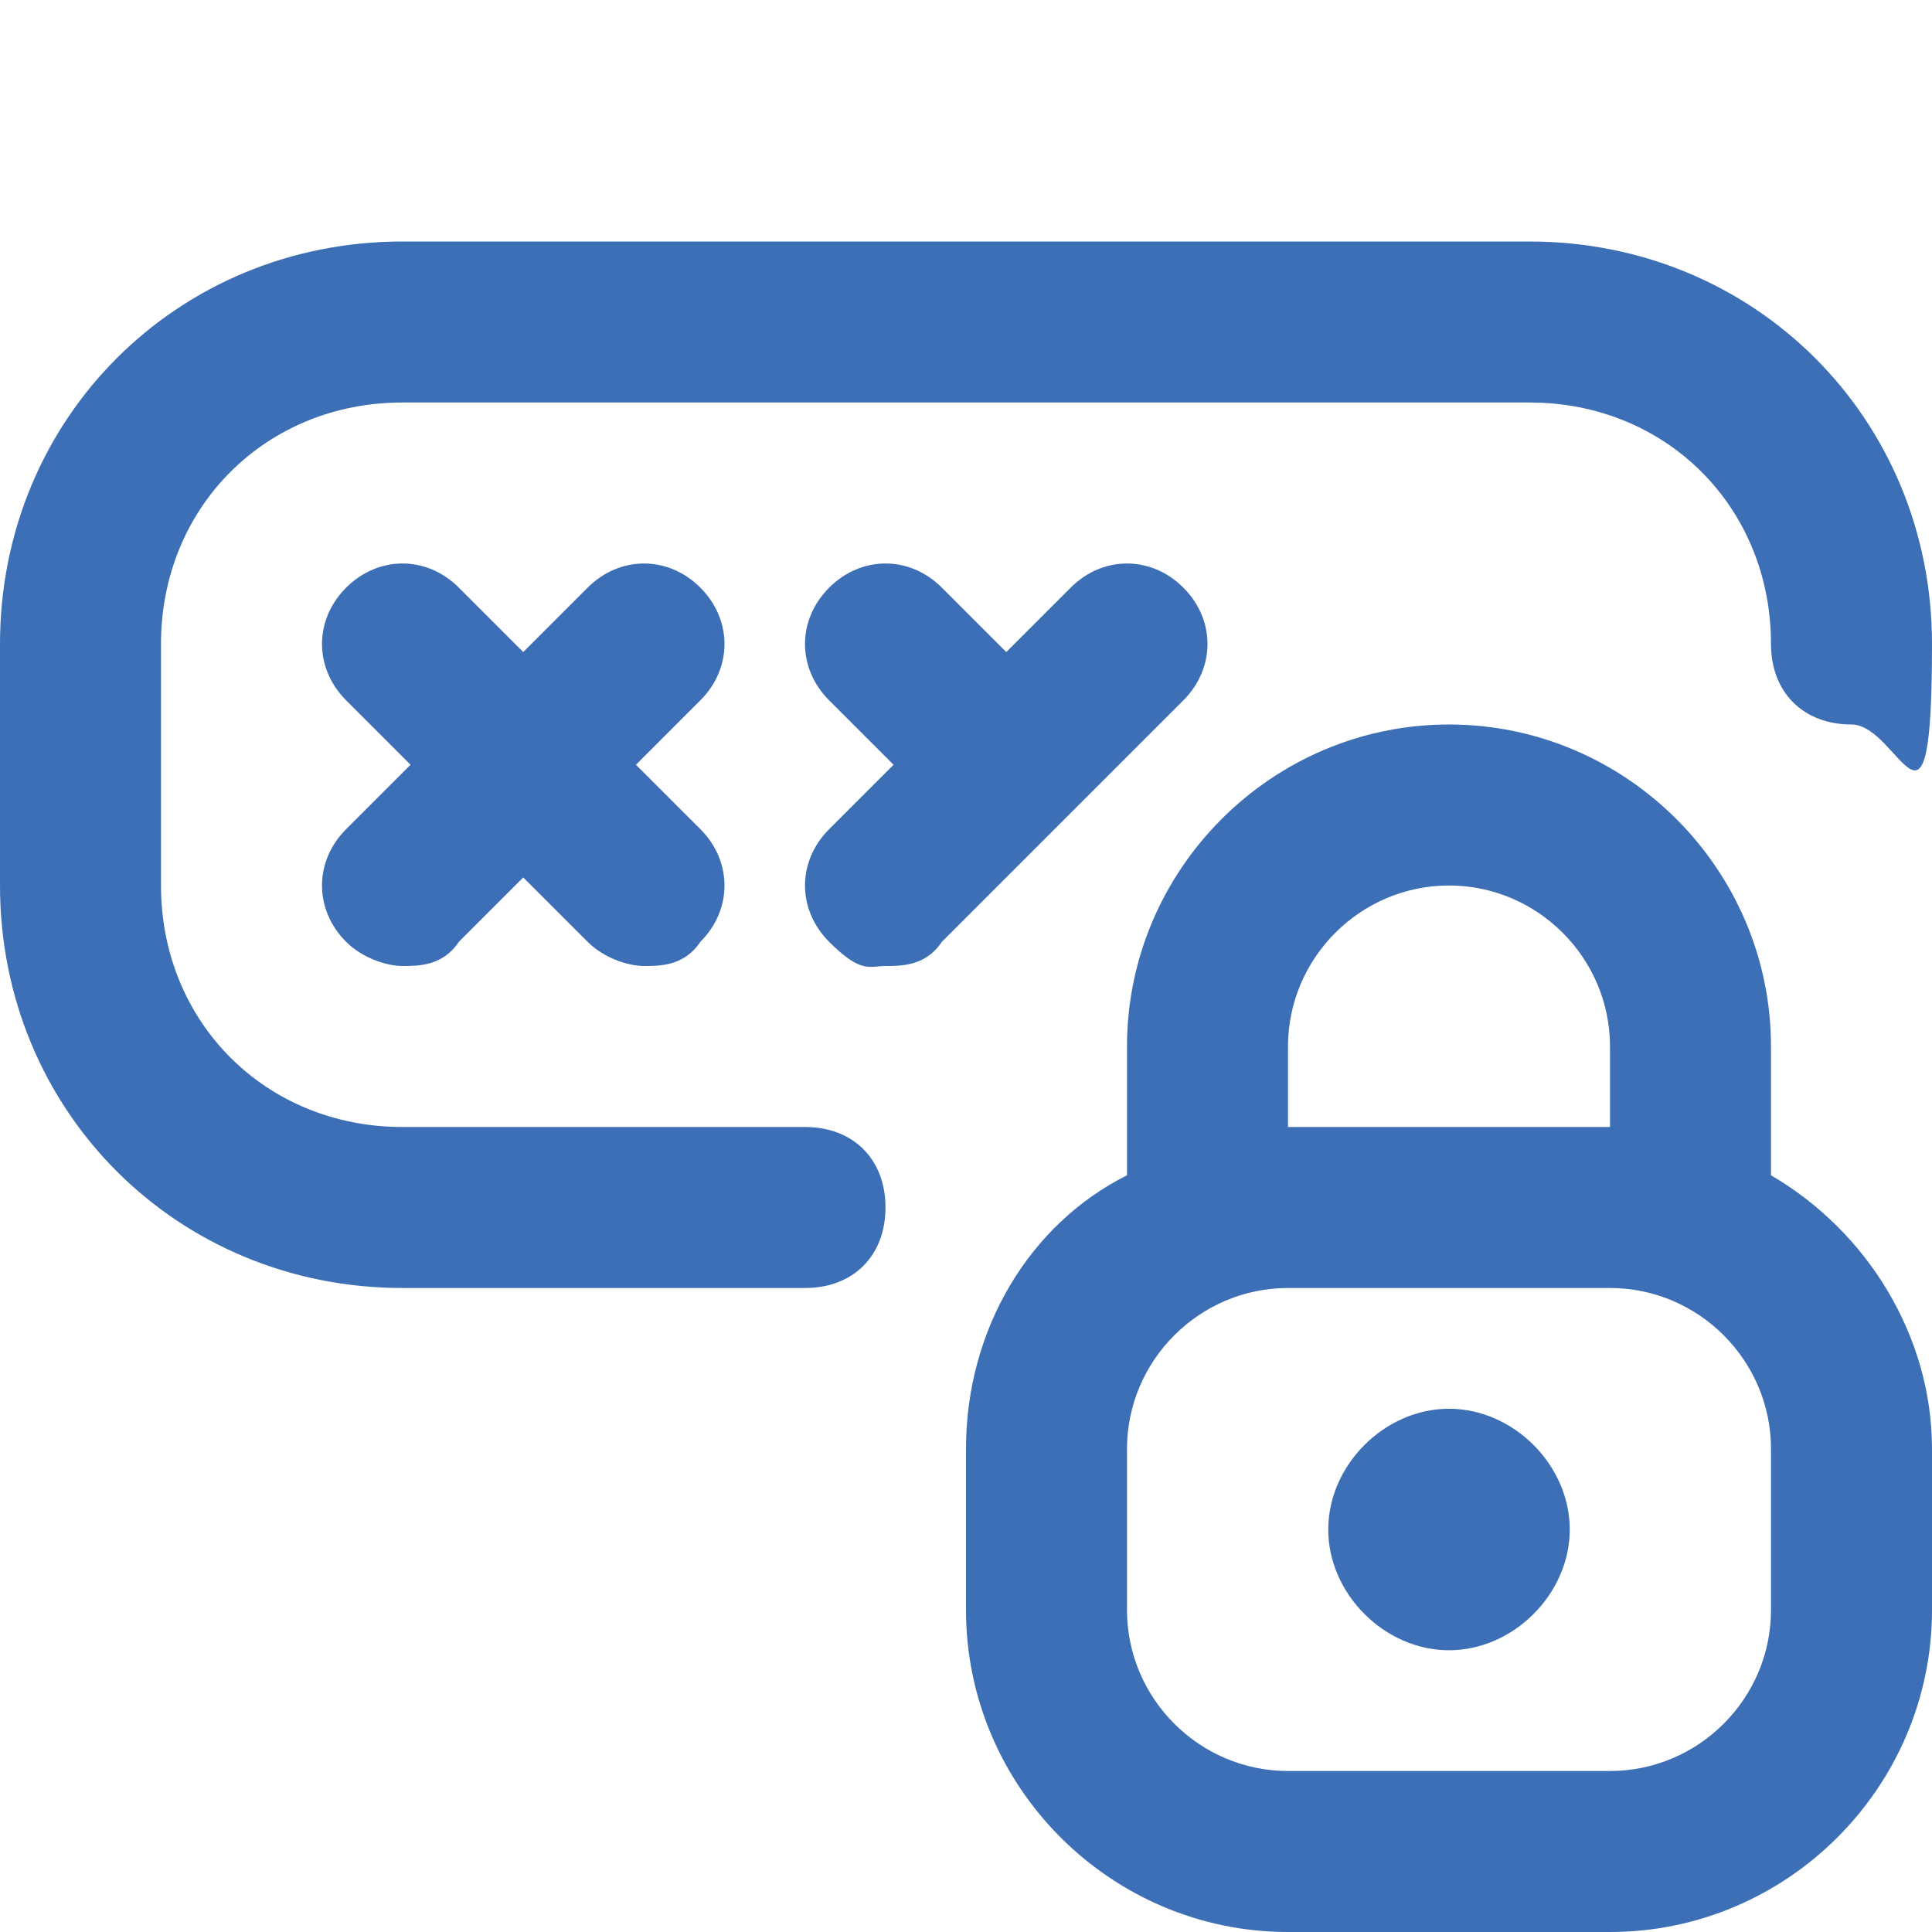
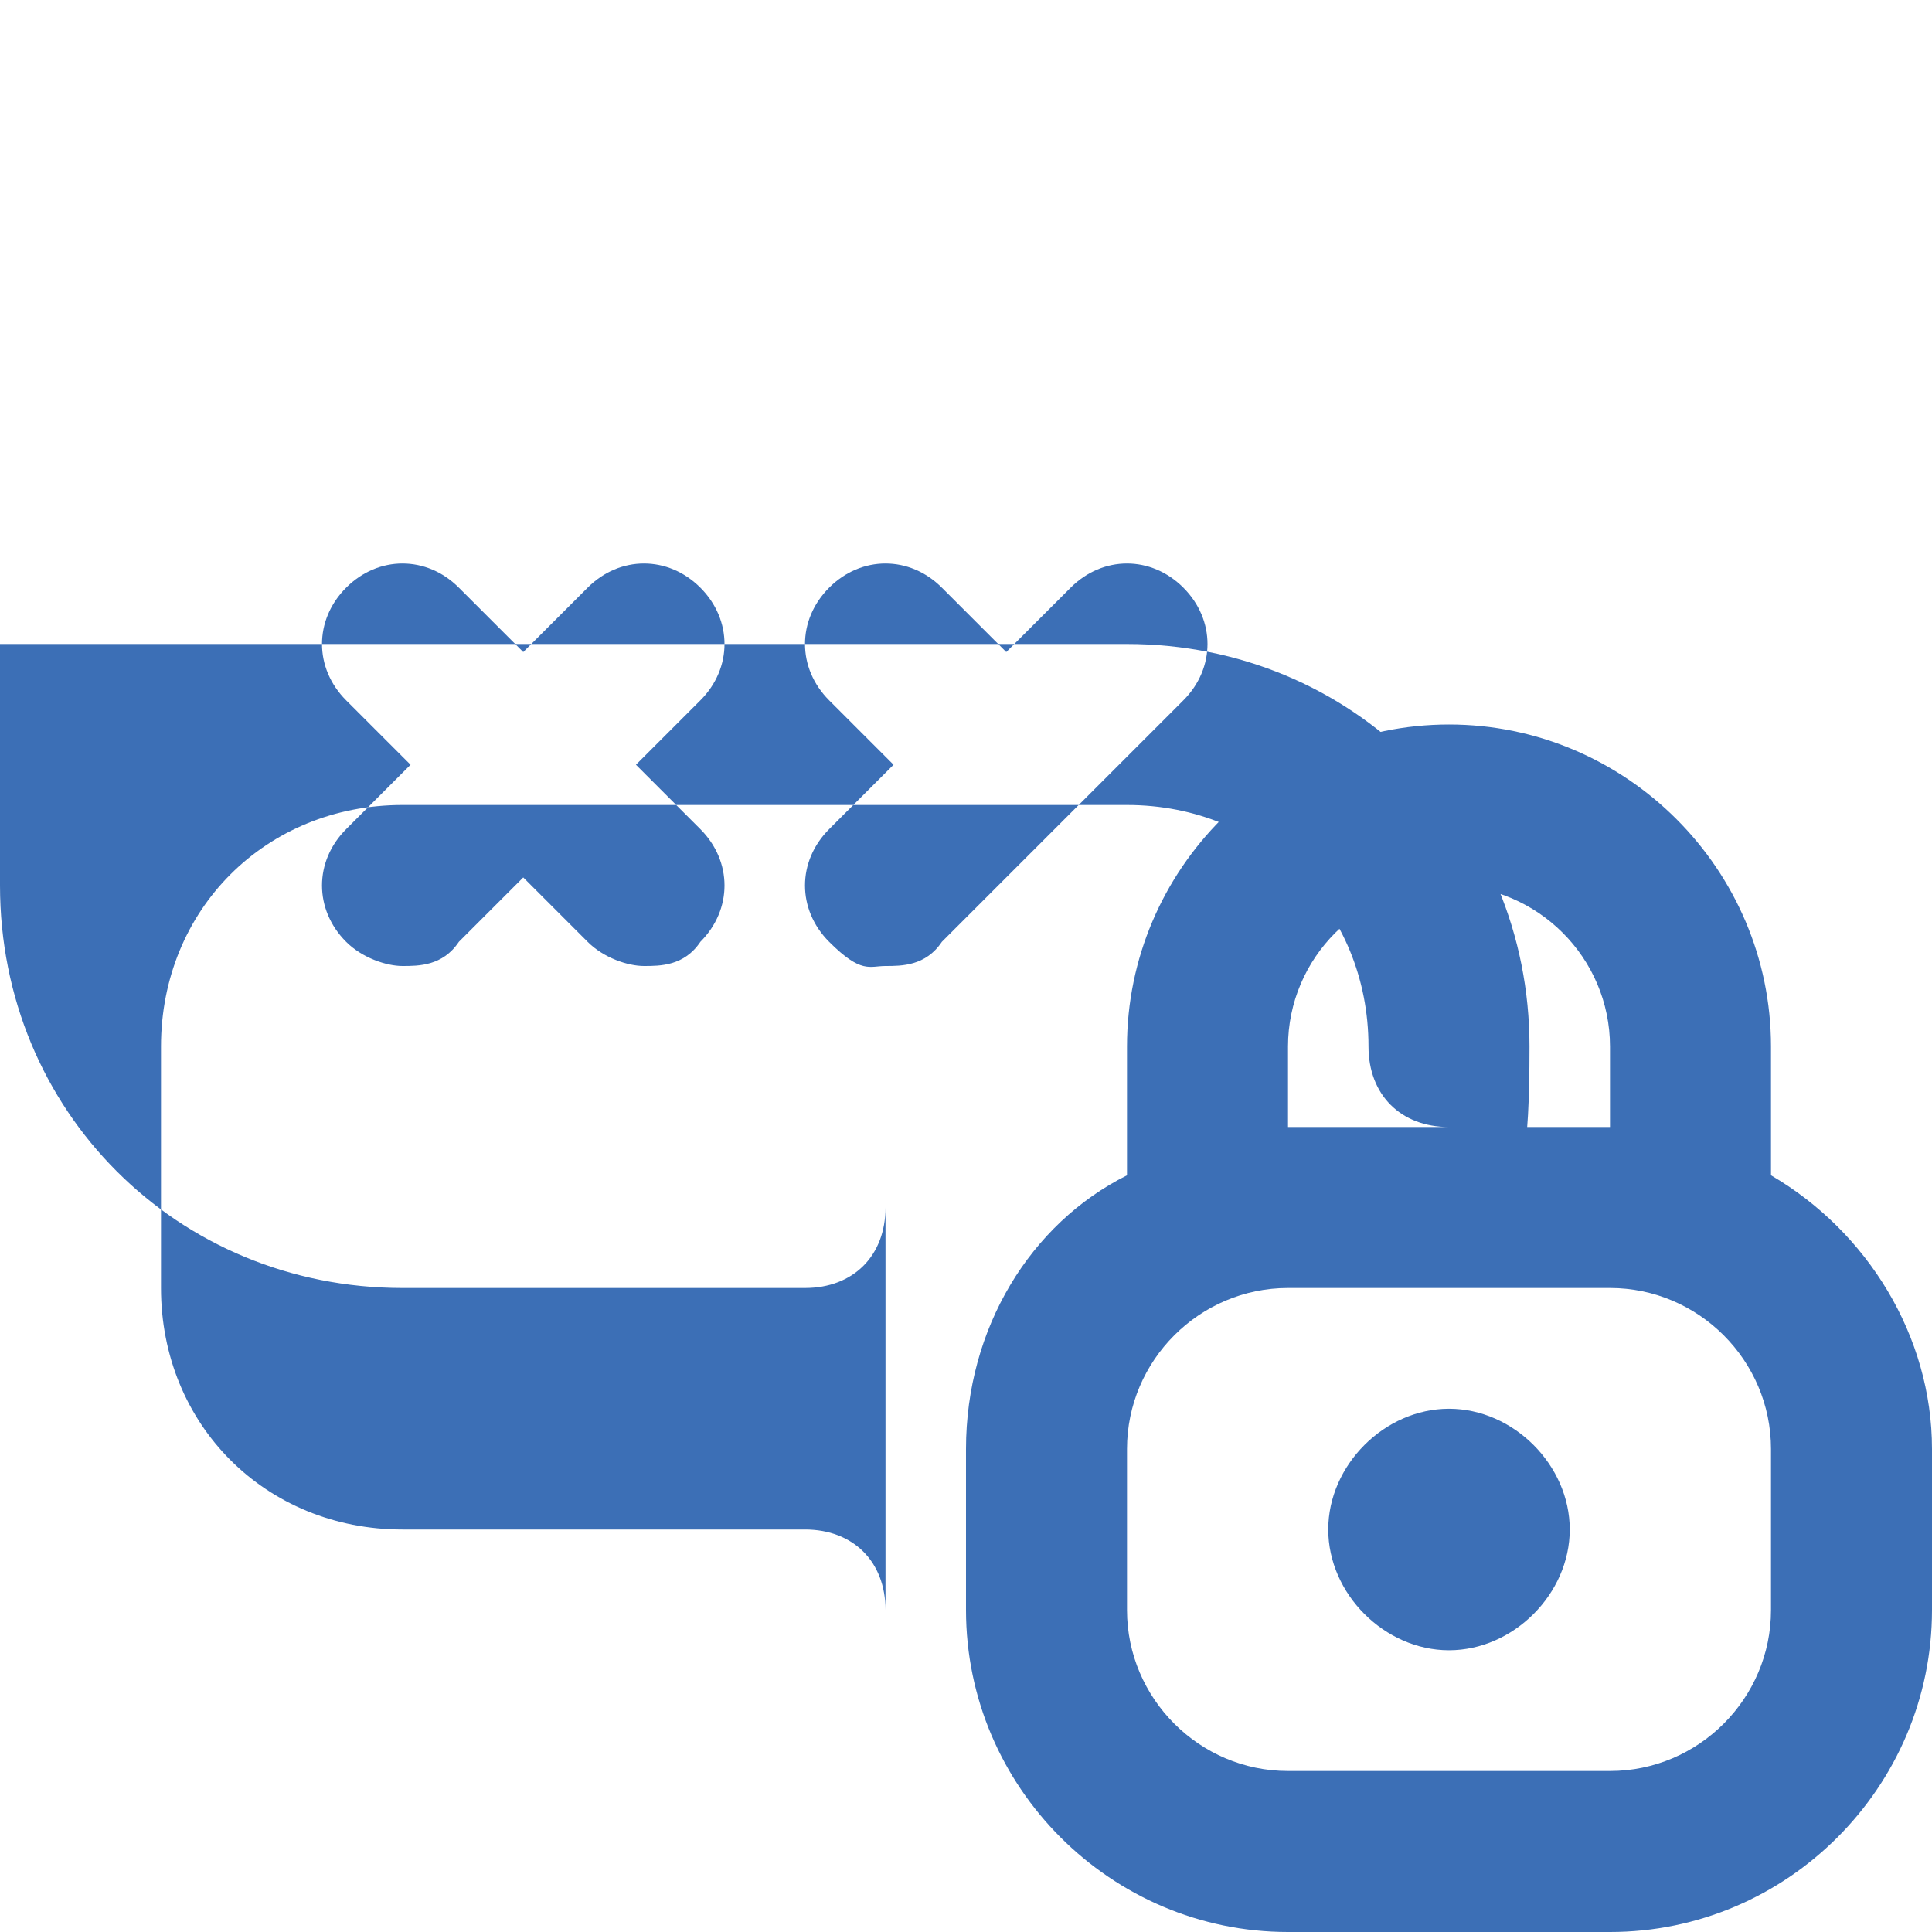
<svg xmlns="http://www.w3.org/2000/svg" id="Layer_1" version="1.1" viewBox="0 0 24 24">
  <defs>
    <style>
      .st0 {
        fill: #3c6fb6;
      }
    </style>
  </defs>
-   <path class="st0" d="M11,15c0,.6-.4,1-1,1h-5c-2.8,0-5-2.2-5-5v-3C0,5.2,2.2,3,5,3h14c2.8,0,5,2.2,5,5s-.4,1-1,1-1-.4-1-1c0-1.7-1.3-3-3-3H5c-1.7,0-3,1.3-3,3v3c0,1.7,1.3,3,3,3h5c.6,0,1,.4,1,1ZM8.7,7.3c-.4-.4-1-.4-1.4,0l-.8.8-.8-.8c-.4-.4-1-.4-1.4,0s-.4,1,0,1.4l.8.8-.8.8c-.4.4-.4,1,0,1.4.2.2.5.3.7.3s.5,0,.7-.3l.8-.8.8.8c.2.2.5.3.7.3s.5,0,.7-.3c.4-.4.4-1,0-1.4l-.8-.8.8-.8c.4-.4.4-1,0-1.4ZM14.7,8.7c.4-.4.4-1,0-1.4s-1-.4-1.4,0l-.8.8-.8-.8c-.4-.4-1-.4-1.4,0s-.4,1,0,1.4l.8.8-.8.8c-.4.4-.4,1,0,1.4s.5.3.7.3.5,0,.7-.3c0,0,3-3,3-3ZM24,18v2c0,2.2-1.8,4-4,4h-4c-2.2,0-4-1.8-4-4v-2c0-1.5.8-2.8,2-3.4v-1.6c0-2.2,1.8-4,4-4s4,1.8,4,4v1.6c1.2.7,2,2,2,3.4ZM16,14h4v-1c0-1.1-.9-2-2-2s-2,.9-2,2v1ZM22,18c0-1.1-.9-2-2-2h-4c-1.1,0-2,.9-2,2v2c0,1.1.9,2,2,2h4c1.1,0,2-.9,2-2v-2ZM18,17.5c-.8,0-1.5.7-1.5,1.5s.7,1.5,1.5,1.5,1.5-.7,1.5-1.5-.7-1.5-1.5-1.5Z" />
+   <path class="st0" d="M11,15c0,.6-.4,1-1,1h-5c-2.8,0-5-2.2-5-5v-3h14c2.8,0,5,2.2,5,5s-.4,1-1,1-1-.4-1-1c0-1.7-1.3-3-3-3H5c-1.7,0-3,1.3-3,3v3c0,1.7,1.3,3,3,3h5c.6,0,1,.4,1,1ZM8.7,7.3c-.4-.4-1-.4-1.4,0l-.8.8-.8-.8c-.4-.4-1-.4-1.4,0s-.4,1,0,1.4l.8.8-.8.8c-.4.4-.4,1,0,1.4.2.2.5.3.7.3s.5,0,.7-.3l.8-.8.8.8c.2.2.5.3.7.3s.5,0,.7-.3c.4-.4.4-1,0-1.4l-.8-.8.8-.8c.4-.4.4-1,0-1.4ZM14.7,8.7c.4-.4.4-1,0-1.4s-1-.4-1.4,0l-.8.8-.8-.8c-.4-.4-1-.4-1.4,0s-.4,1,0,1.4l.8.8-.8.8c-.4.4-.4,1,0,1.4s.5.3.7.3.5,0,.7-.3c0,0,3-3,3-3ZM24,18v2c0,2.2-1.8,4-4,4h-4c-2.2,0-4-1.8-4-4v-2c0-1.5.8-2.8,2-3.4v-1.6c0-2.2,1.8-4,4-4s4,1.8,4,4v1.6c1.2.7,2,2,2,3.4ZM16,14h4v-1c0-1.1-.9-2-2-2s-2,.9-2,2v1ZM22,18c0-1.1-.9-2-2-2h-4c-1.1,0-2,.9-2,2v2c0,1.1.9,2,2,2h4c1.1,0,2-.9,2-2v-2ZM18,17.5c-.8,0-1.5.7-1.5,1.5s.7,1.5,1.5,1.5,1.5-.7,1.5-1.5-.7-1.5-1.5-1.5Z" />
</svg>